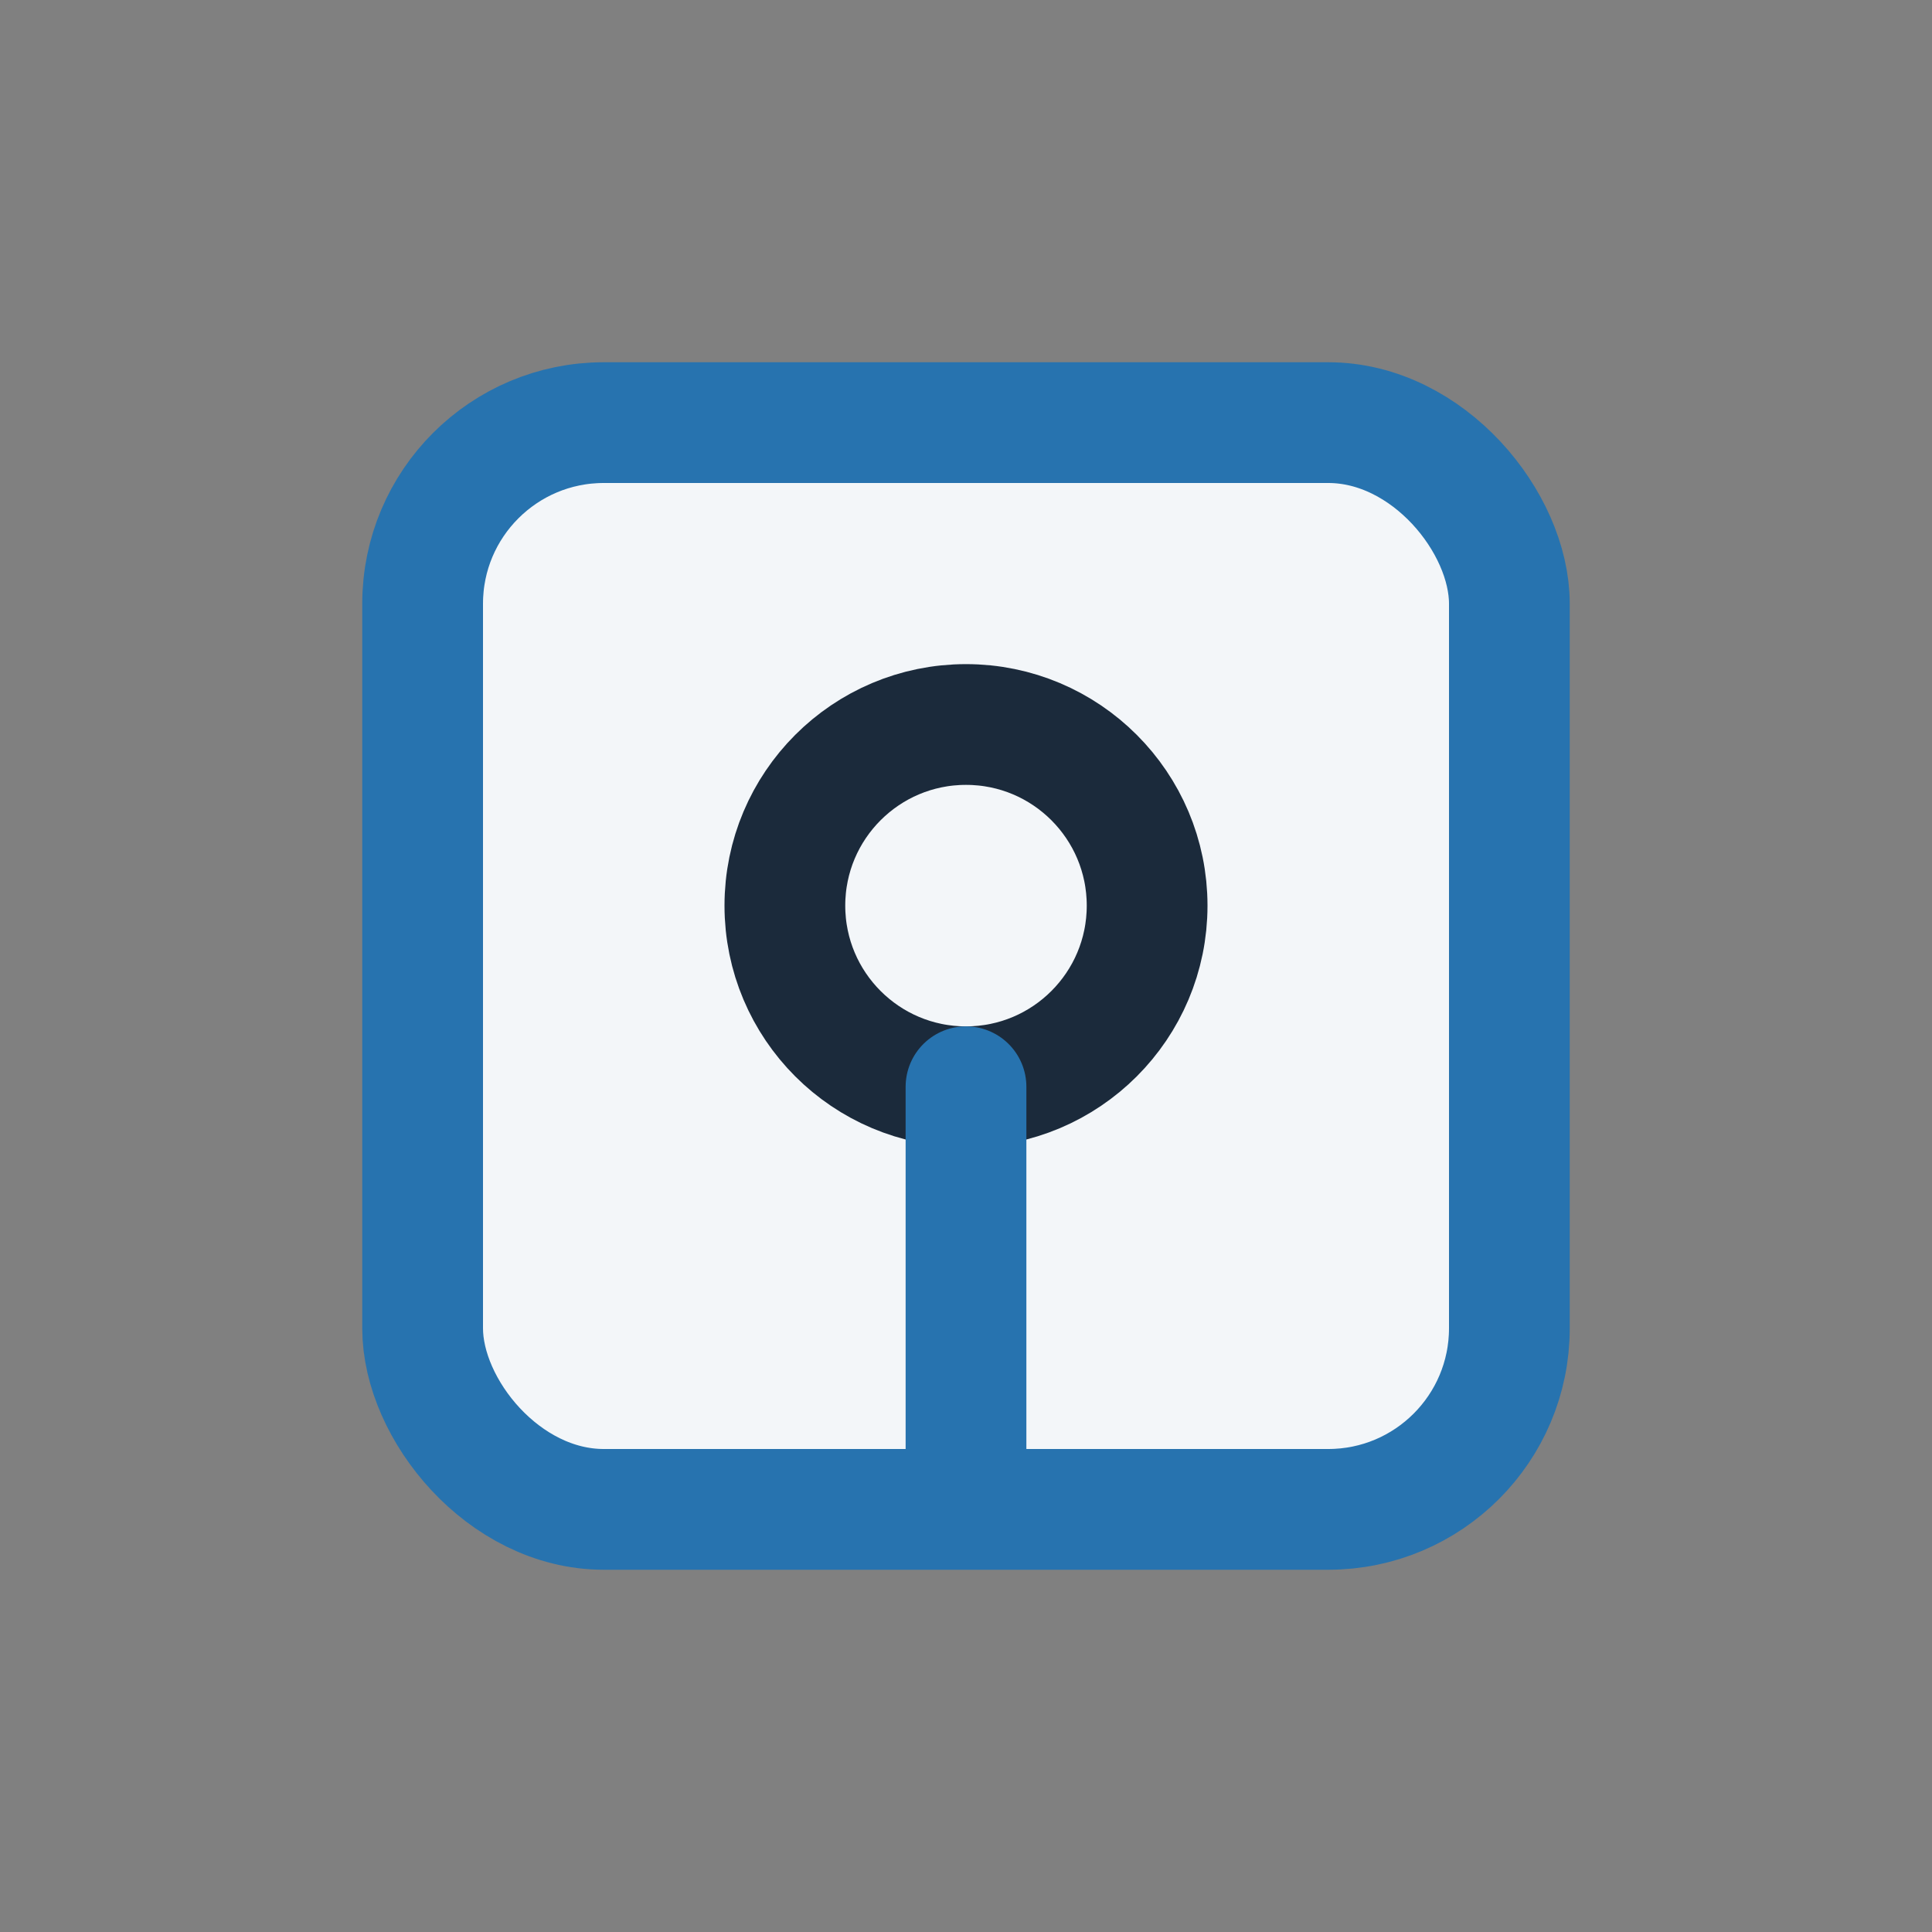
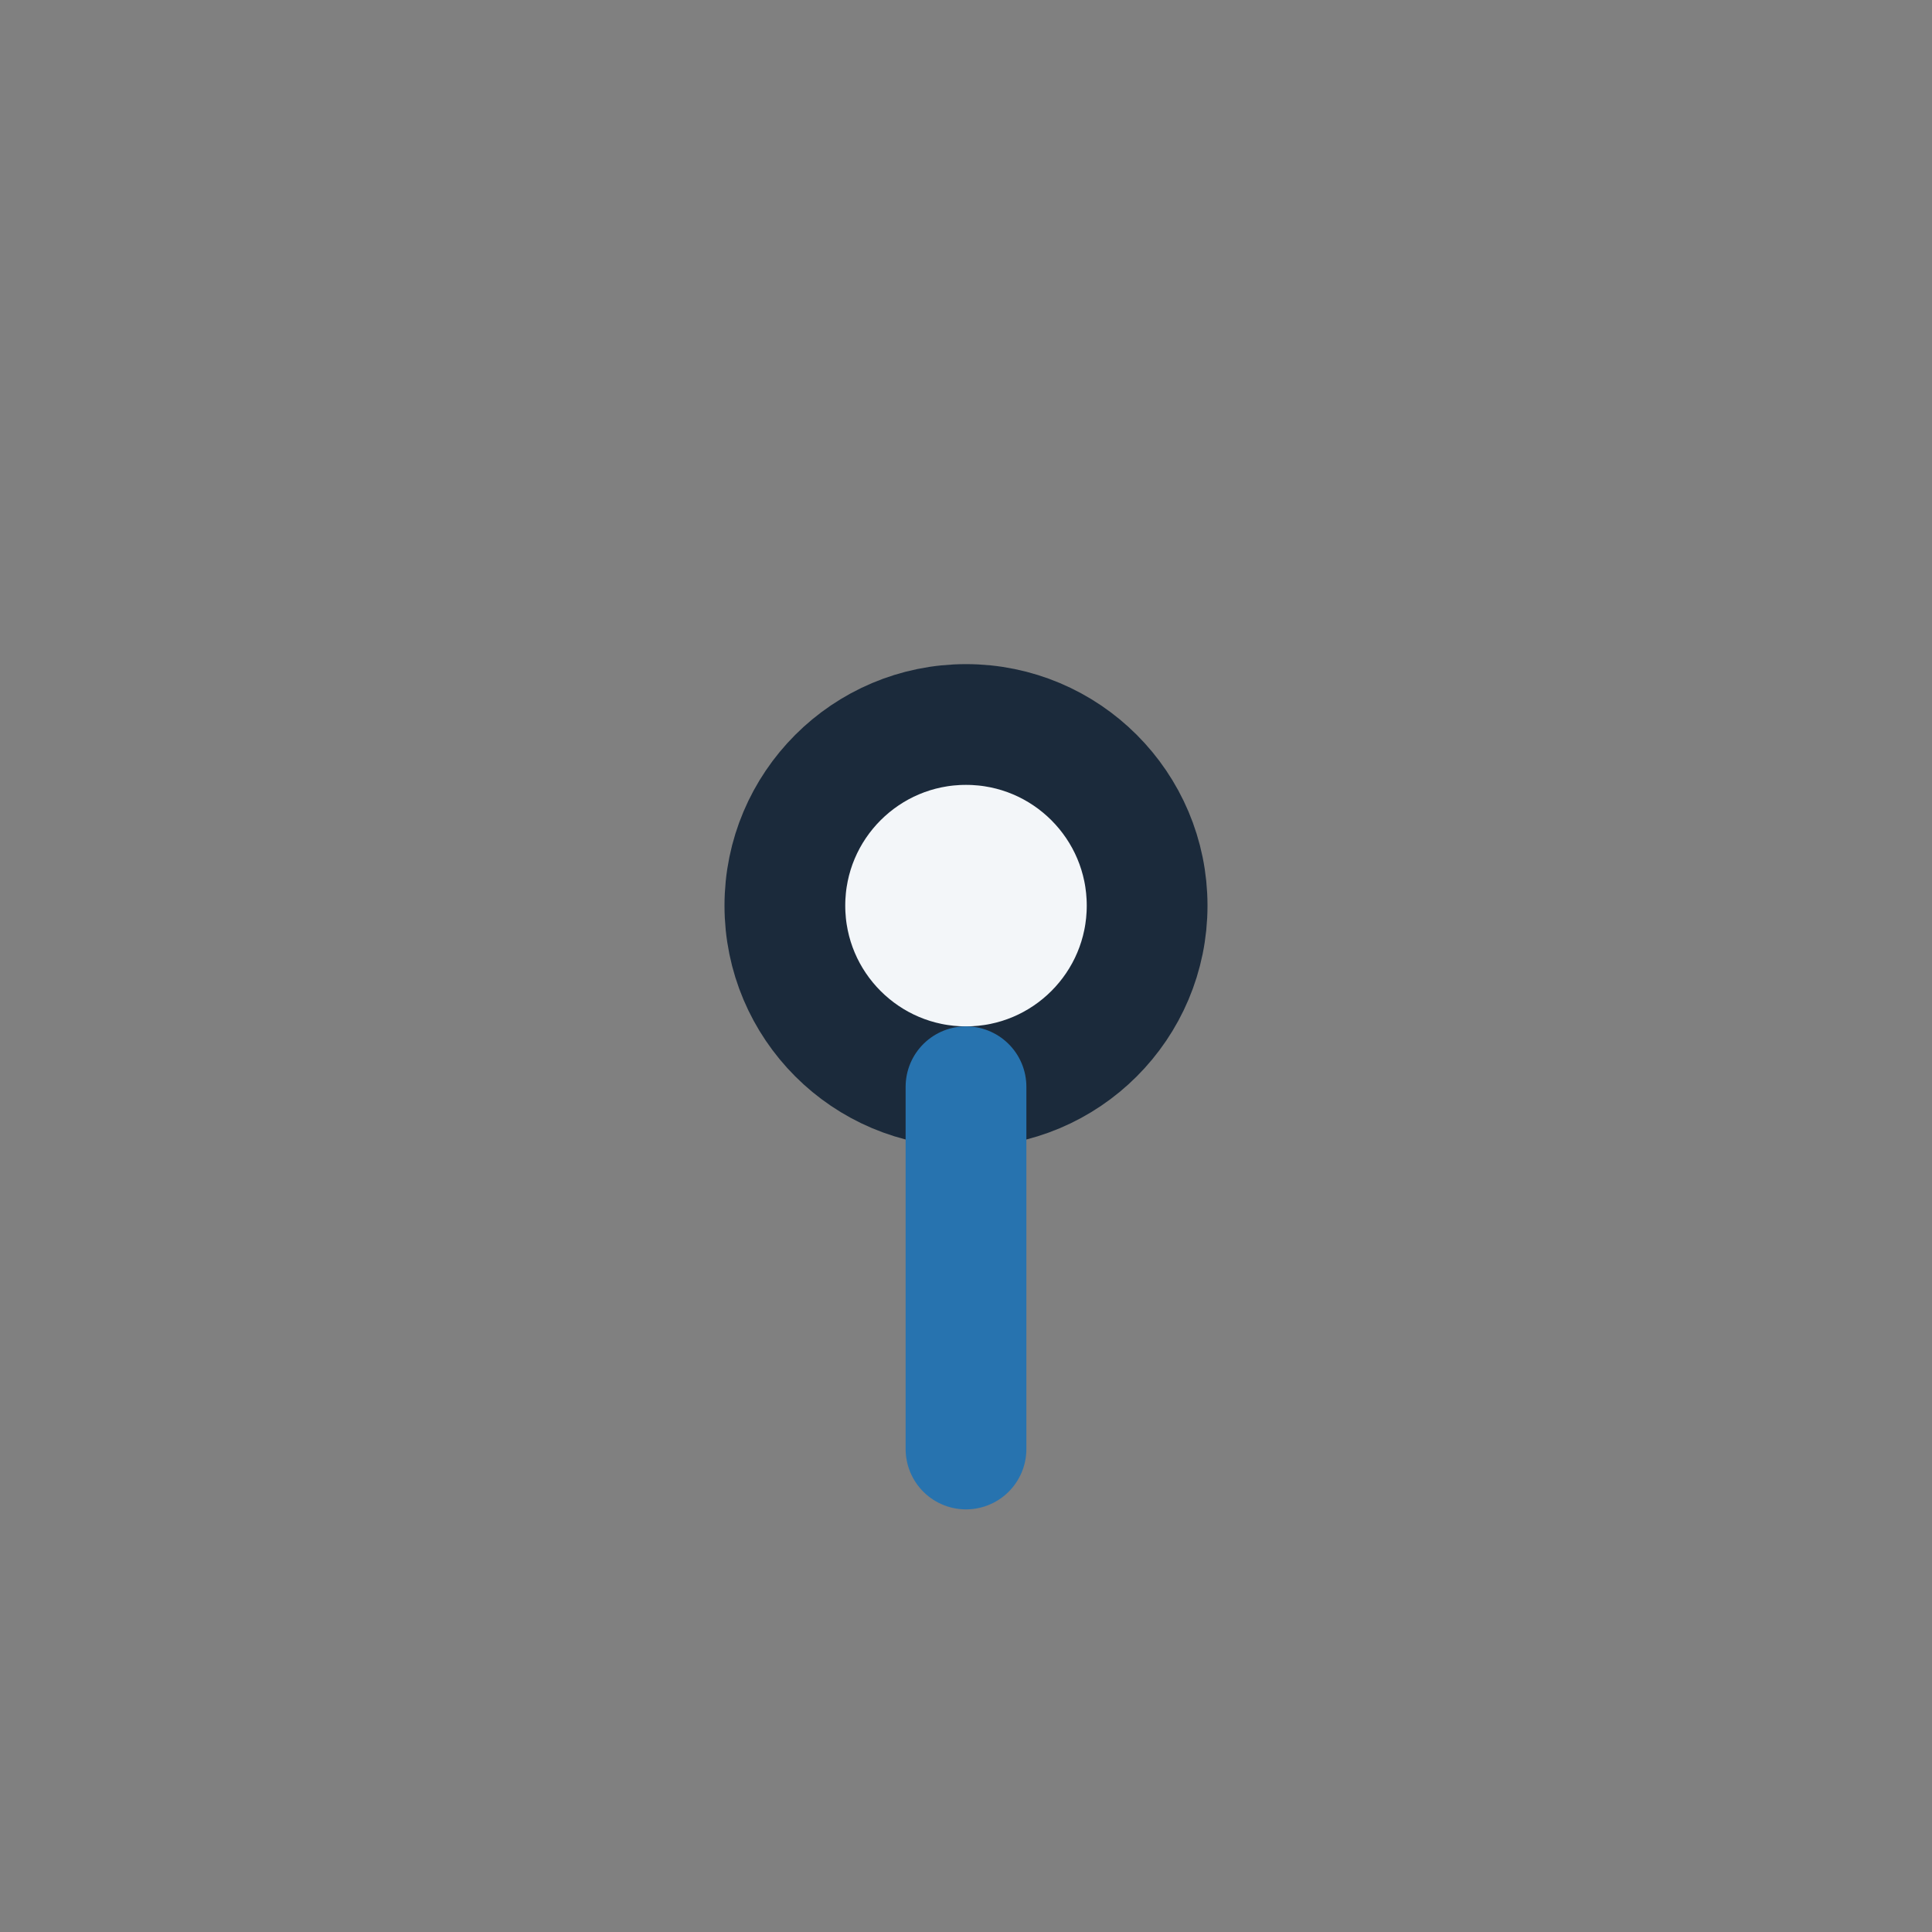
<svg xmlns="http://www.w3.org/2000/svg" width="32" height="32" viewBox="0 0 32 32">
  <rect x="0" y="0" width="32" height="32" fill="#808080" stroke="none" />
-   <rect x="7" y="7" width="18" height="18" rx="3" fill="#F3F6F9" stroke="#2773AF" stroke-width="2" />
  <circle cx="16" cy="15" r="3" stroke="#1B2A3B" stroke-width="2" fill="#F3F6F9" />
  <path d="M16 18 v6" stroke="#2773AF" stroke-width="2" stroke-linecap="round" />
</svg>